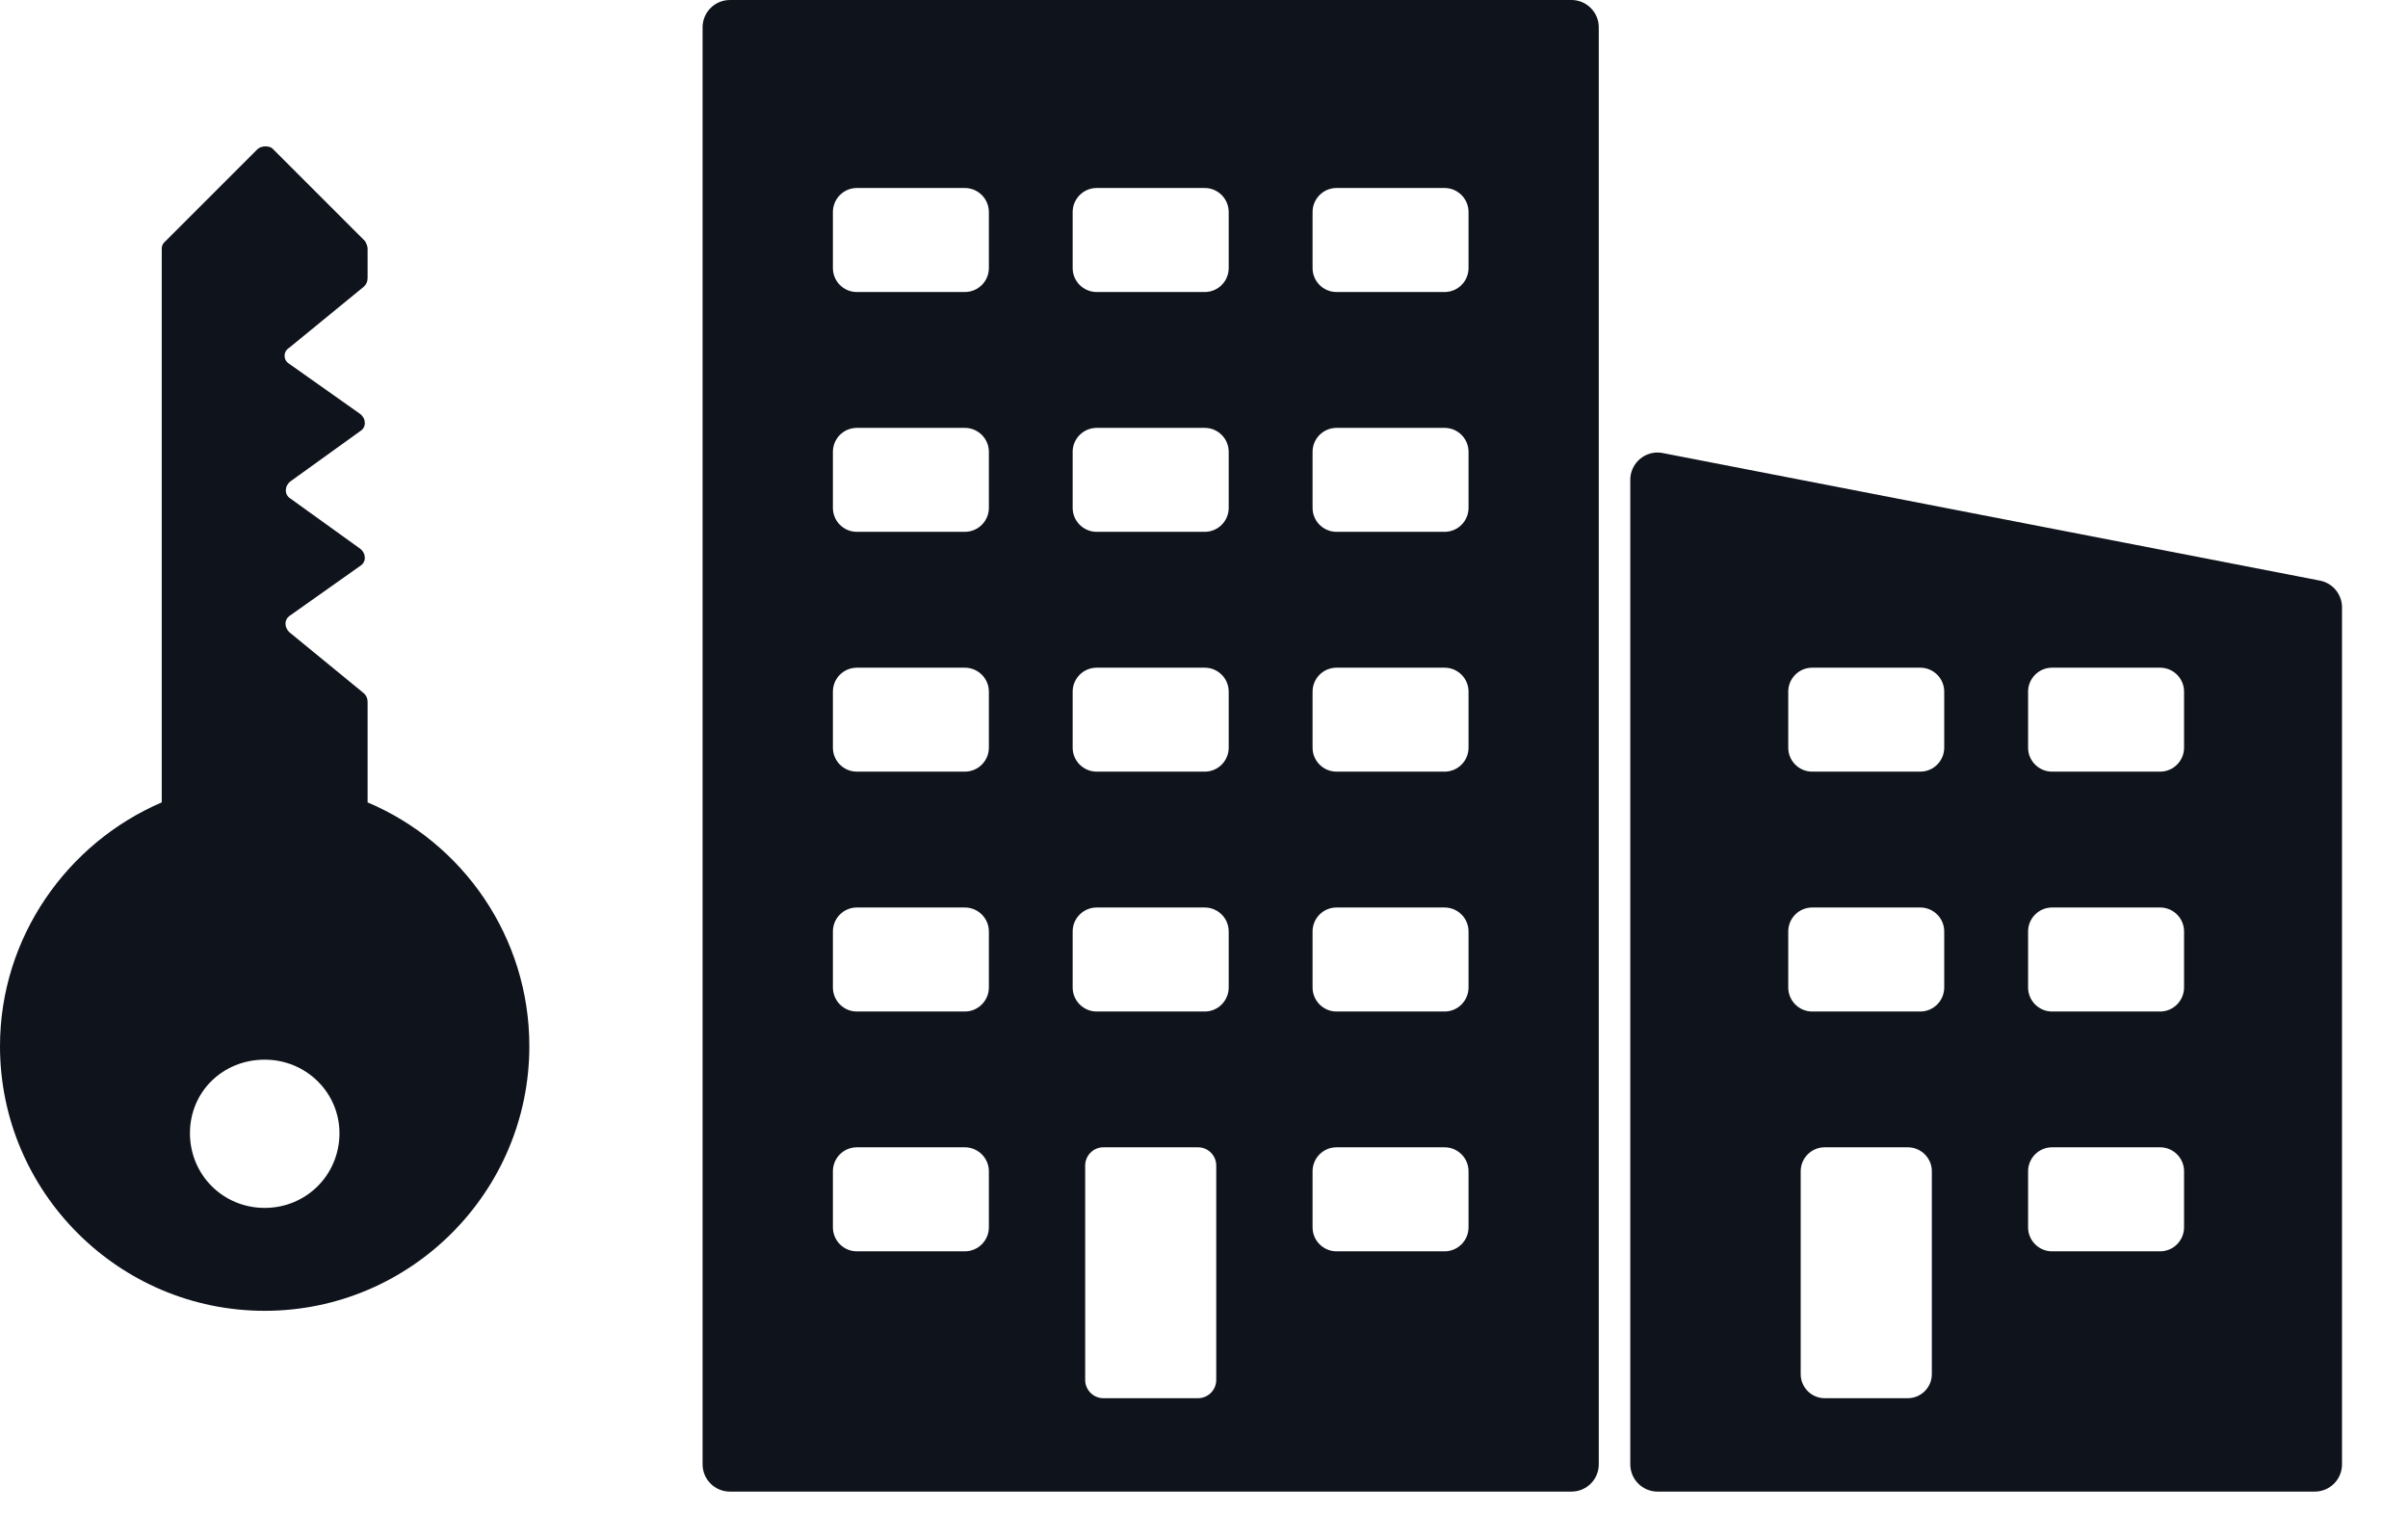
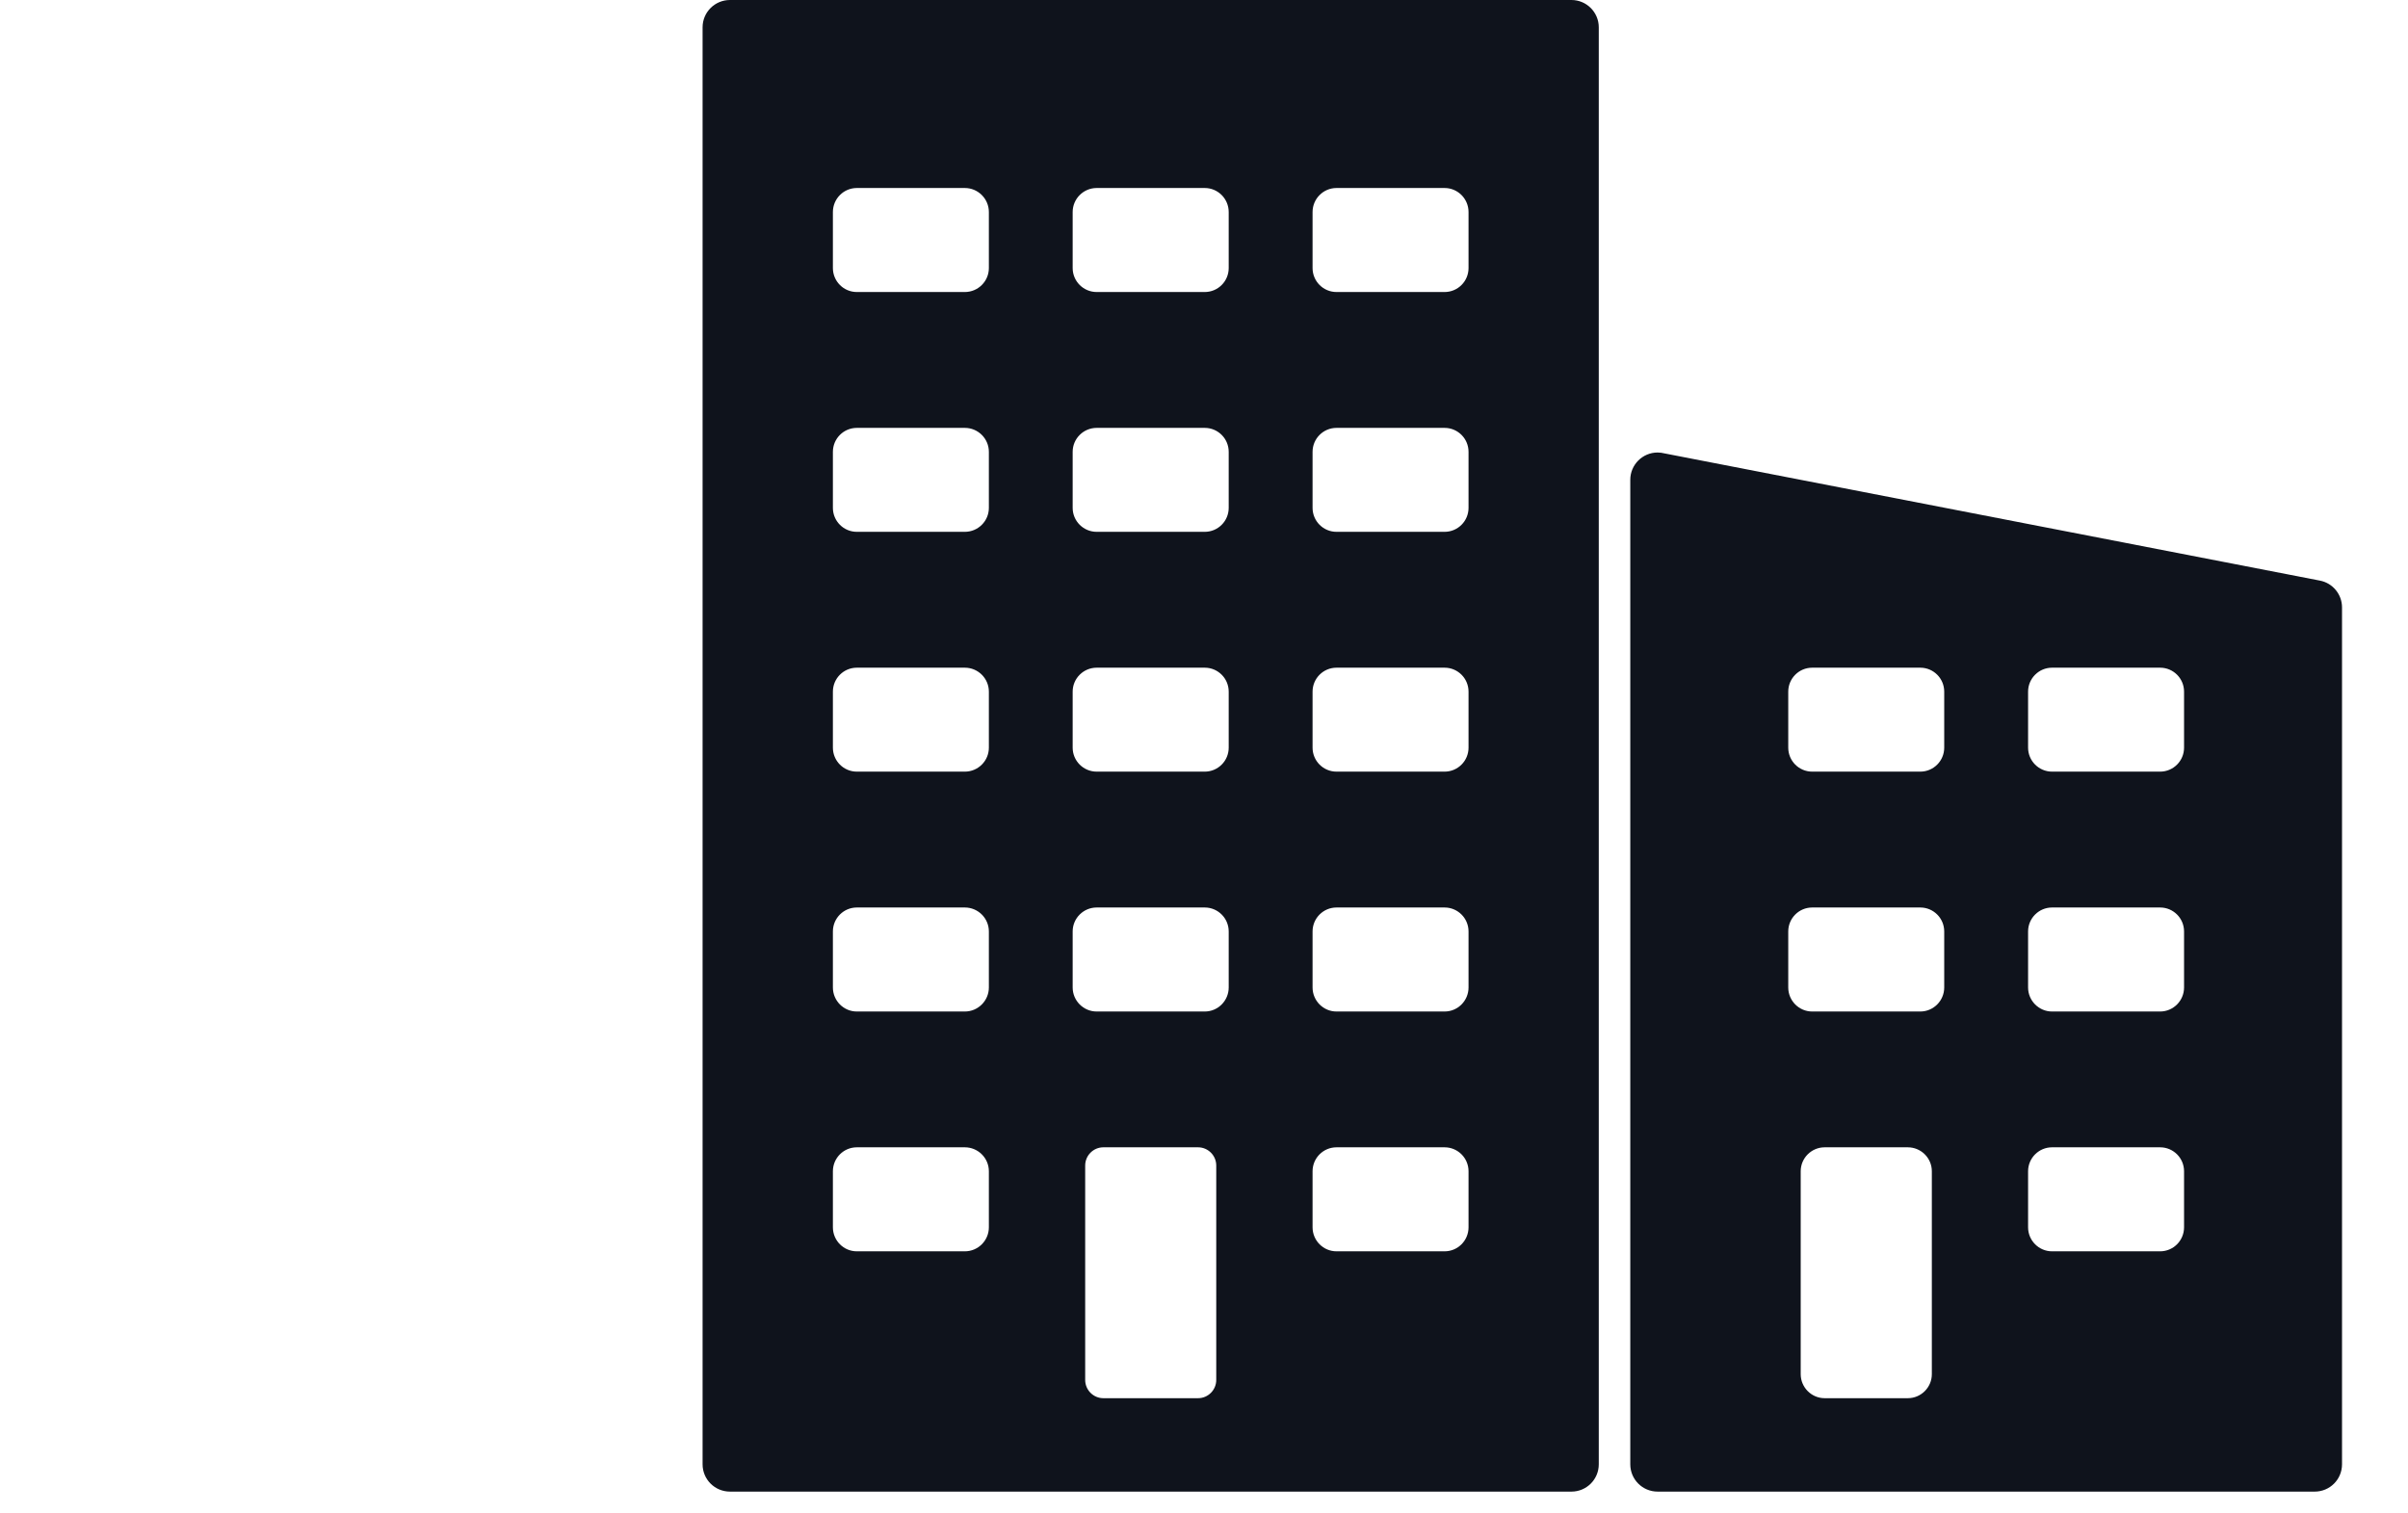
<svg xmlns="http://www.w3.org/2000/svg" width="35" height="22" viewBox="0 0 35 22" fill="none">
  <path fill-rule="evenodd" clip-rule="evenodd" d="M10.61 0H22.841C23.06 0 23.238 0.178 23.238 0.397V21.286C23.238 21.506 23.06 21.683 22.841 21.683H10.61C10.39 21.683 10.212 21.506 10.212 21.286V0.397C10.212 0.178 10.39 0 10.61 0ZM12.454 2.733H14.024C14.216 2.733 14.373 2.89 14.373 3.082V3.897C14.373 4.089 14.216 4.245 14.024 4.245H12.454C12.262 4.245 12.106 4.089 12.106 3.897V3.082C12.106 2.89 12.262 2.733 12.454 2.733ZM26.521 16.678H27.73C27.922 16.678 28.079 16.834 28.079 17.026V19.976C28.079 20.168 27.922 20.325 27.73 20.325H26.521C26.33 20.325 26.173 20.168 26.173 19.976V17.026C26.173 16.834 26.33 16.678 26.521 16.678ZM29.826 9.706H31.397C31.589 9.706 31.745 9.862 31.745 10.054V10.869C31.745 11.061 31.589 11.217 31.397 11.217H29.826C29.635 11.217 29.478 11.061 29.478 10.869V10.054C29.478 9.862 29.635 9.706 29.826 9.706ZM26.34 9.706H27.911C28.103 9.706 28.259 9.862 28.259 10.054V10.869C28.259 11.061 28.103 11.217 27.911 11.217H26.34C26.148 11.217 25.992 11.061 25.992 10.869V10.054C25.992 9.862 26.148 9.706 26.34 9.706ZM29.826 13.192H31.397C31.589 13.192 31.745 13.348 31.745 13.54V14.355C31.745 14.547 31.589 14.704 31.397 14.704H29.826C29.635 14.704 29.478 14.547 29.478 14.355V13.54C29.478 13.348 29.635 13.192 29.826 13.192ZM26.34 13.192H27.911C28.103 13.192 28.259 13.348 28.259 13.54V14.355C28.259 14.547 28.103 14.704 27.911 14.704H26.34C26.148 14.704 25.992 14.547 25.992 14.355V13.54C25.992 13.348 26.148 13.192 26.34 13.192ZM29.826 16.678H31.397C31.589 16.678 31.745 16.834 31.745 17.026V17.841C31.745 18.034 31.589 18.19 31.397 18.19H29.826C29.635 18.19 29.478 18.034 29.478 17.841V17.026C29.478 16.834 29.635 16.678 29.826 16.678ZM16.037 16.678H17.414C17.559 16.678 17.678 16.797 17.678 16.943V20.06C17.678 20.206 17.559 20.325 17.414 20.325H16.037C15.892 20.325 15.773 20.206 15.773 20.06V16.943C15.773 16.797 15.892 16.678 16.037 16.678ZM12.454 16.678H14.024C14.216 16.678 14.373 16.834 14.373 17.026V17.841C14.373 18.034 14.216 18.19 14.024 18.19H12.454C12.262 18.19 12.106 18.034 12.106 17.841V17.026C12.106 16.834 12.262 16.678 12.454 16.678ZM19.426 16.678H20.997C21.189 16.678 21.345 16.834 21.345 17.026V17.841C21.345 18.034 21.189 18.19 20.997 18.19H19.426C19.234 18.19 19.078 18.034 19.078 17.841V17.026C19.078 16.834 19.234 16.678 19.426 16.678ZM12.454 13.192H14.024C14.216 13.192 14.373 13.348 14.373 13.54V14.355C14.373 14.547 14.216 14.704 14.024 14.704H12.454C12.262 14.704 12.106 14.547 12.106 14.355V13.54C12.106 13.348 12.262 13.192 12.454 13.192ZM19.426 13.192H20.997C21.189 13.192 21.345 13.348 21.345 13.54V14.355C21.345 14.547 21.189 14.704 20.997 14.704H19.426C19.234 14.704 19.078 14.547 19.078 14.355V13.54C19.078 13.348 19.234 13.192 19.426 13.192ZM15.94 13.192H17.511C17.703 13.192 17.859 13.348 17.859 13.54V14.355C17.859 14.547 17.703 14.704 17.511 14.704H15.94C15.748 14.704 15.591 14.547 15.591 14.355V13.54C15.591 13.348 15.748 13.192 15.94 13.192ZM12.454 9.706H14.024C14.216 9.706 14.373 9.862 14.373 10.054V10.869C14.373 11.061 14.216 11.217 14.024 11.217H12.454C12.262 11.217 12.106 11.061 12.106 10.869V10.054C12.106 9.862 12.262 9.706 12.454 9.706ZM19.426 9.706H20.997C21.189 9.706 21.345 9.862 21.345 10.054V10.869C21.345 11.061 21.189 11.217 20.997 11.217H19.426C19.234 11.217 19.078 11.061 19.078 10.869V10.054C19.078 9.862 19.234 9.706 19.426 9.706ZM15.94 9.706H17.511C17.703 9.706 17.859 9.862 17.859 10.054V10.869C17.859 11.061 17.703 11.217 17.511 11.217H15.94C15.748 11.217 15.591 11.061 15.591 10.869V10.054C15.591 9.862 15.748 9.706 15.94 9.706ZM12.454 6.22H14.024C14.216 6.22 14.373 6.376 14.373 6.568V7.383C14.373 7.575 14.216 7.731 14.024 7.731H12.454C12.262 7.731 12.106 7.575 12.106 7.383V6.568C12.106 6.376 12.262 6.22 12.454 6.22ZM19.426 6.22H20.997C21.189 6.22 21.345 6.376 21.345 6.568V7.383C21.345 7.575 21.189 7.731 20.997 7.731H19.426C19.234 7.731 19.078 7.575 19.078 7.383V6.568C19.078 6.376 19.234 6.22 19.426 6.22ZM15.94 6.22H17.511C17.703 6.22 17.859 6.376 17.859 6.568V7.383C17.859 7.575 17.703 7.731 17.511 7.731H15.94C15.748 7.731 15.591 7.575 15.591 7.383V6.568C15.591 6.376 15.748 6.22 15.94 6.22ZM19.426 2.733H20.997C21.189 2.733 21.345 2.89 21.345 3.082V3.897C21.345 4.089 21.189 4.245 20.997 4.245H19.426C19.234 4.245 19.078 4.089 19.078 3.897V3.082C19.078 2.89 19.234 2.733 19.426 2.733ZM15.94 2.733H17.511C17.703 2.733 17.859 2.89 17.859 3.082V3.897C17.859 4.089 17.703 4.245 17.511 4.245H15.94C15.748 4.245 15.591 4.089 15.591 3.897V3.082C15.591 2.89 15.748 2.733 15.94 2.733ZM24.194 6.591L33.719 8.44C33.909 8.476 34.041 8.643 34.041 8.829L34.041 21.286C34.041 21.506 33.864 21.683 33.644 21.683H24.093C23.874 21.683 23.696 21.506 23.696 21.286V6.975C23.696 6.756 23.874 6.578 24.093 6.578C24.128 6.578 24.162 6.583 24.194 6.591Z" fill="#0F131C" />
-   <path d="M3.74 2.171L2.387 3.524C2.351 3.56 2.351 3.596 2.351 3.631L2.351 11.664C0.98 12.252 -2.37453e-07 13.623 -1.68163e-07 15.208C-7.55178e-08 17.328 1.728 19.055 3.847 19.055C5.967 19.055 7.694 17.328 7.694 15.208C7.694 13.623 6.732 12.252 5.343 11.664L5.343 10.204C5.343 10.15 5.325 10.114 5.29 10.079L4.203 9.188C4.132 9.117 4.132 9.01 4.203 8.957L5.236 8.226C5.325 8.173 5.325 8.048 5.236 7.977L4.221 7.247C4.132 7.193 4.132 7.069 4.221 6.998L5.236 6.267C5.325 6.214 5.325 6.089 5.236 6.018L4.203 5.288C4.114 5.234 4.114 5.11 4.203 5.056L5.29 4.166C5.325 4.13 5.343 4.094 5.343 4.041L5.343 3.613C5.343 3.578 5.325 3.542 5.308 3.507L3.954 2.153C3.901 2.117 3.794 2.117 3.74 2.171ZM4.934 16.473C4.934 17.078 4.453 17.559 3.847 17.559C3.242 17.559 2.761 17.078 2.761 16.473C2.761 15.867 3.242 15.404 3.847 15.404C4.453 15.404 4.934 15.885 4.934 16.473Z" fill="#0F131C" />
</svg>